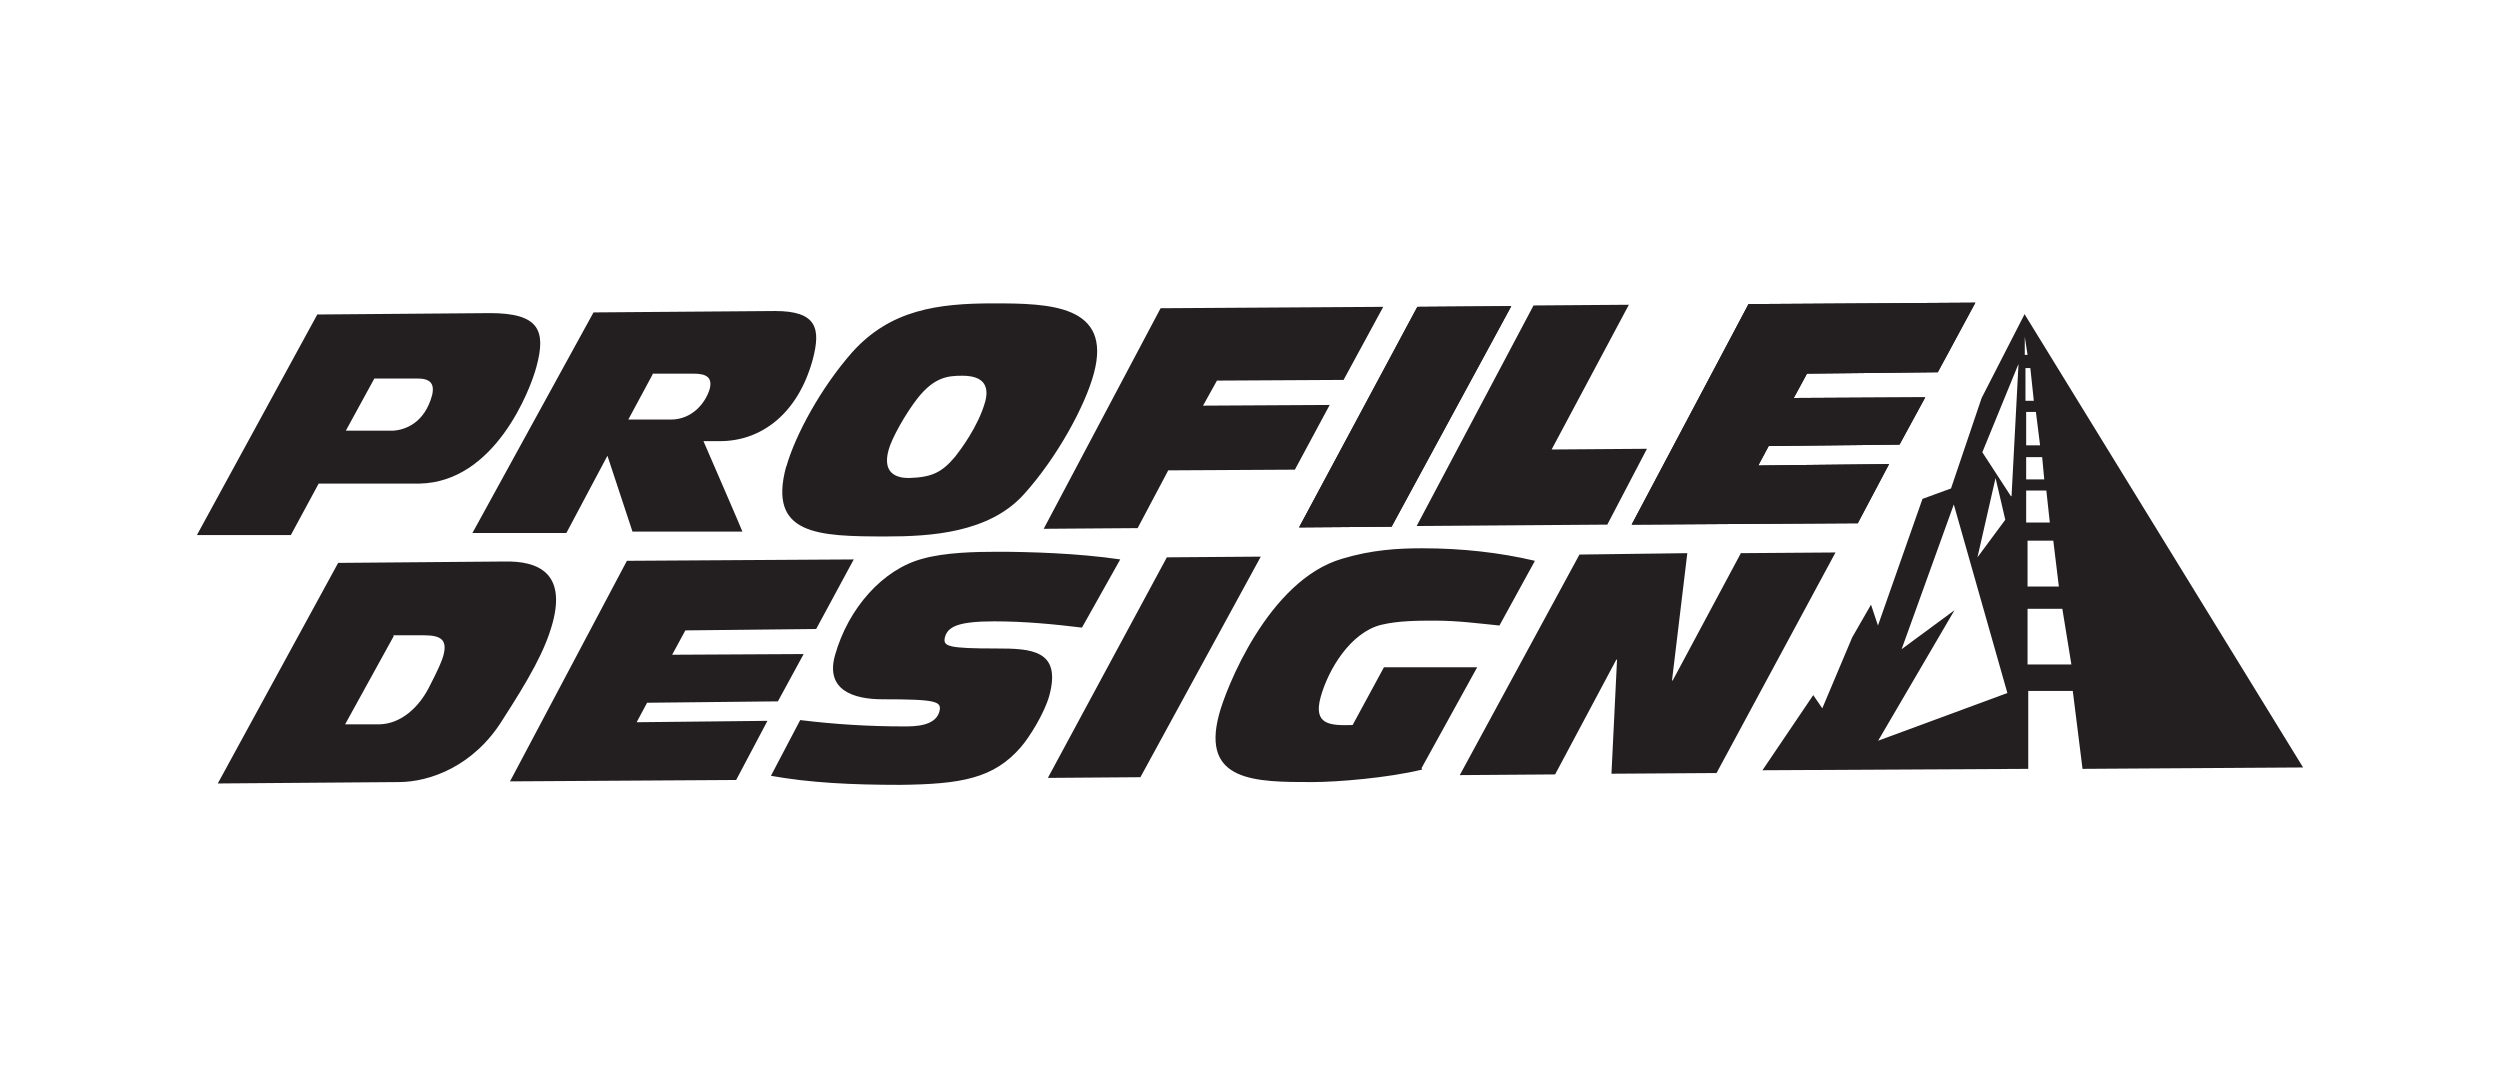
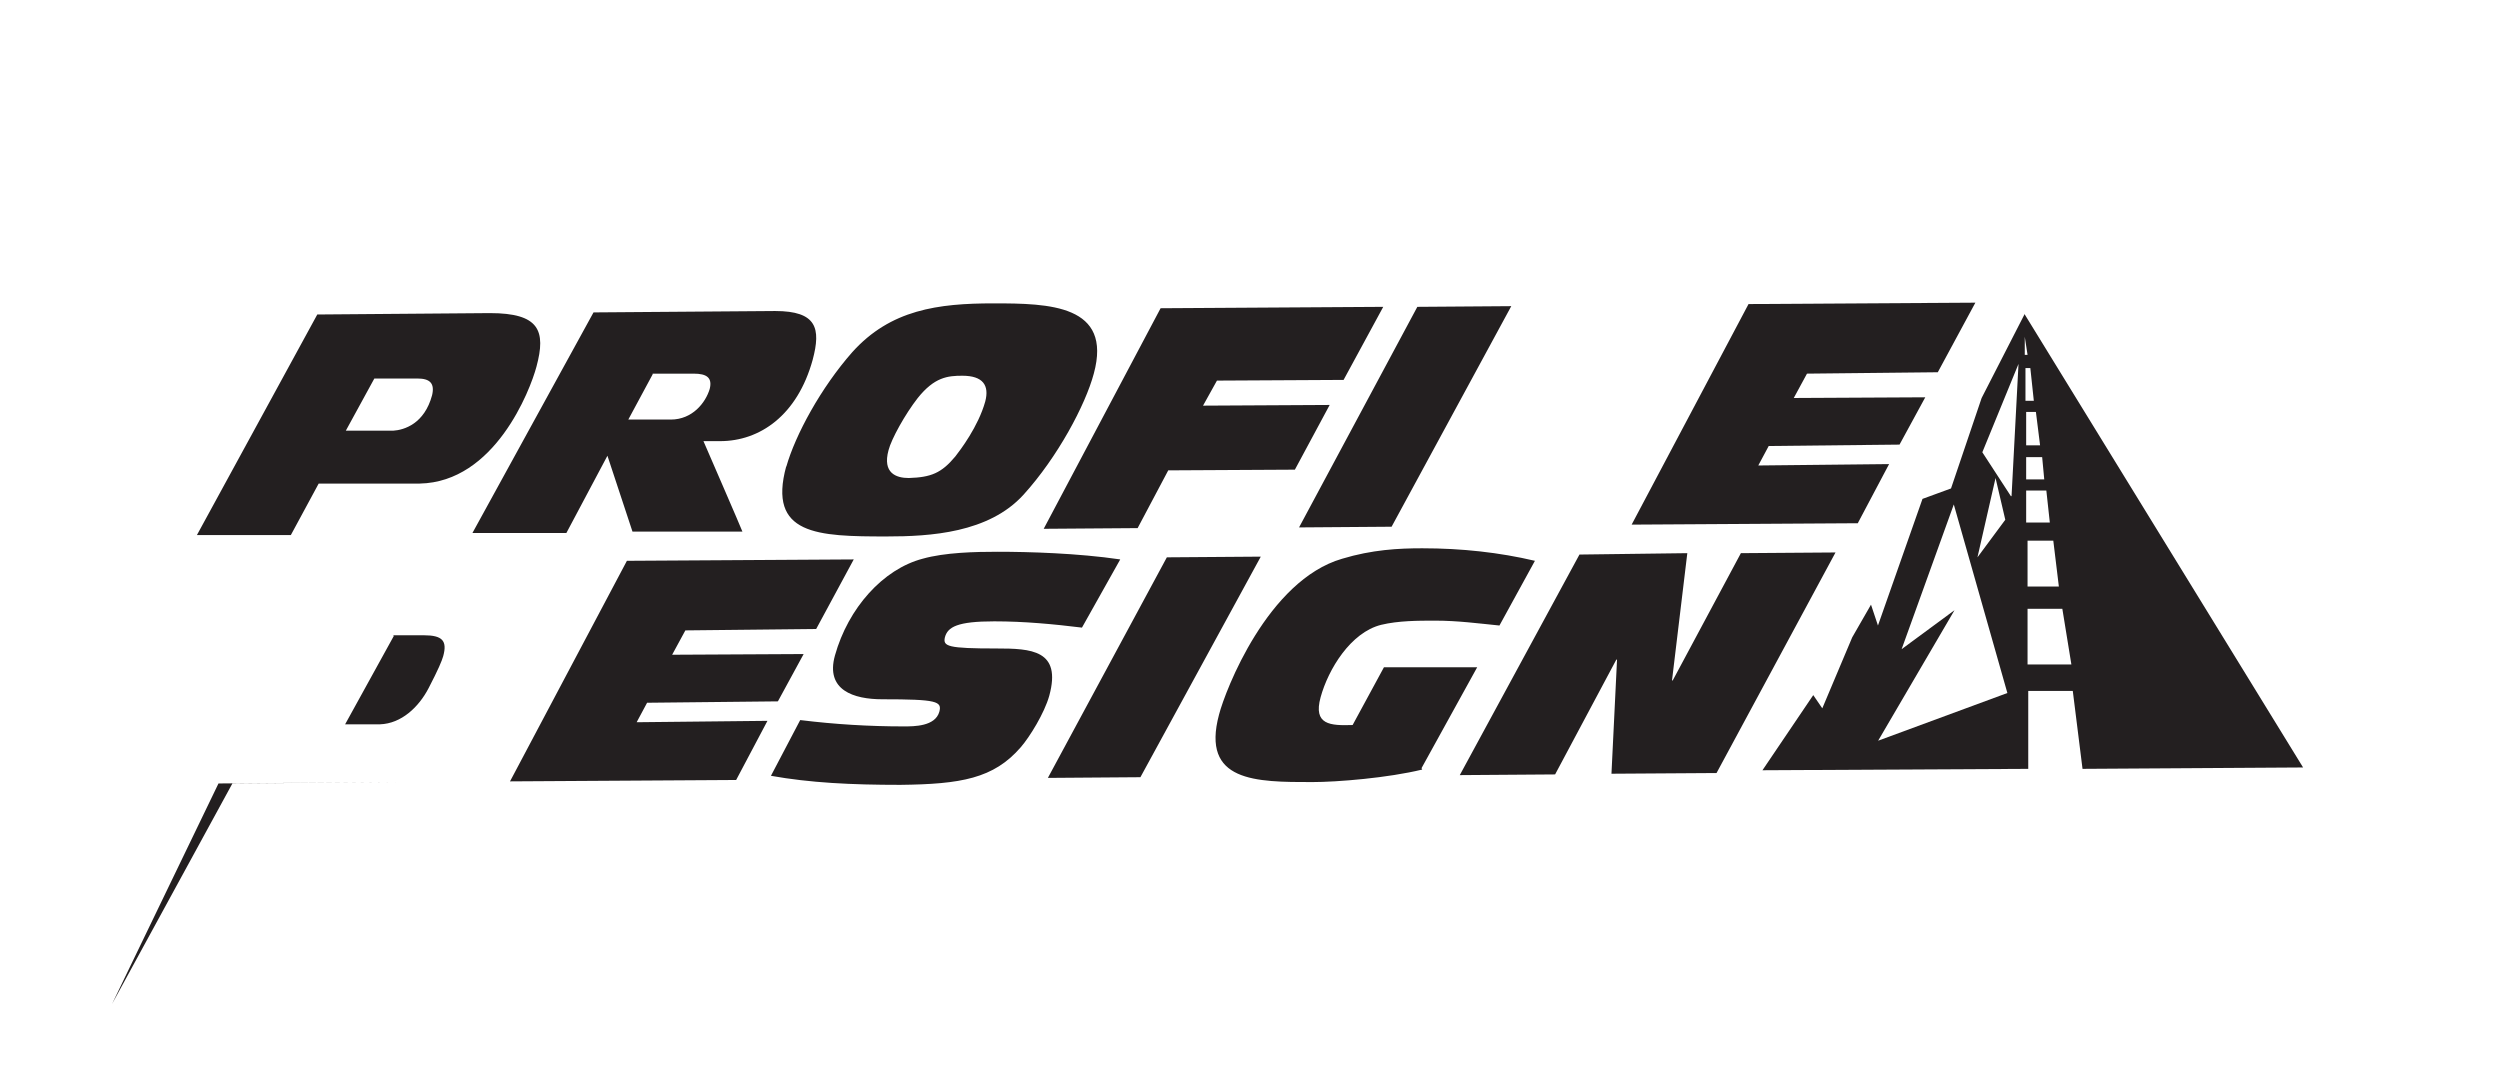
<svg xmlns="http://www.w3.org/2000/svg" id="Layer_1" data-name="Layer 1" version="1.1" viewBox="0 0 359.3 156.3" width="359.3" height="156.3">
  <defs>
    <style>.cls-1{fill:#231f20;stroke-width:0}</style>
  </defs>
  <path class="cls-1" d="m291 45.1-6.2 12.1-4.4 13-4.1 1.5-6.4 18.2-1-3-2.7 4.7-4.3 10.2-1.3-1.9-7.3 10.8 38.2-.2V99.3h6.4l1.4 11.2 31.7-.2-40-65.1zm-4.2 23.6 1.4 6-4 5.4 2.6-11.4zm-16.9 37.8 11-18.8-7.6 5.6 7.5-20.8 7.7 27.1-18.7 6.9zM289 71.3l-4.1-6.3 5.2-12.7-1 19zm2-22.9.4 2.6h-.4v-2.6zm.1 4.5h.7l.5 4.7h-1.2v-4.7zm0 6.3h1.5l.6 4.8h-2v-4.8zm.1 6.5h2.3l.3 3.2h-2.6v-3.2zm0 4.8h2.9l.5 4.6h-3.4v-4.6zm.1 7.2h3.8l.8 6.6h-4.5v-6.6zm.1 17.8v-8h5l1.3 8h-6.2M53.8 54.4H60c1.8 0 2.5.7 2.1 2.4-1.1 4.1-4 5-5.6 5.1h-6.8l4.1-7.5zM28.3 76.9h13.5l4-7.4h14.5c10.8-.2 15.9-13.4 16.8-16.8 1.4-5.2.4-7.7-6.7-7.7l-24.8.2-17.3 31.7M93.8 53.7h5.9c1.9 0 2.7.6 2.3 2.2-.6 2-2.5 4.4-5.6 4.4h-6.1l3.5-6.5zM67.9 76.6h13.5l5.9-11.1 3.6 10.9h15.8c0-.1-5.6-13-5.6-13h2.4c5.7 0 11.1-3.7 13.3-11.7 1.2-4.5.6-7-5.4-7l-26.1.2-17.4 31.7M138.3 54c3 0 3.9 1.4 3.3 3.7-1 3.6-3.6 7-4.3 7.9-2 2.4-3.5 3-6.7 3.1-1.8 0-3.8-.7-2.9-4 .4-1.6 2.4-5.2 4.2-7.5 2.4-3 4.3-3.2 6.4-3.2M113 67c-2.7 9.9 4.5 10.1 14.4 10.1 6.3 0 14.7-.5 19.7-6 4.9-5.4 8.9-12.9 10.1-17.4 2.7-9.9-6.4-10.1-14.4-10.1s-14.8.9-20.3 7c-4.5 5.1-8.2 11.9-9.5 16.5M166.8 44.3l32-.2-5.7 10.5-18.2.1-2 3.6 18.2-.1-5 9.3-18.2.1-4.4 8.3-13.5.1 16.8-31.7zM203.7 44.1l13.5-.1L200 75.7l-13.3.1 17-31.7z" />
-   <path class="cls-1" d="m203.7 44.1 13.5-.1L200 75.7l-13.3.1 17-31.7zM220.4 43.9l13.7-.1L223 64.6l13.7-.1-5.7 10.9-27.4.2 16.8-31.7zM251.3 43.7l32.6-.2-5.4 10-18.8.2-1.9 3.5 18.9-.1-3.7 6.8-18.8.2-1.5 2.8 18.8-.2-4.5 8.5-32.5.2 16.8-31.7z" />
-   <path class="cls-1" d="m251.3 43.7 32.6-.2-5.4 10-18.8.2-1.9 3.5 18.9-.1-3.7 6.8-18.8.2-1.5 2.8 18.8-.2-4.5 8.5-32.5.2 16.8-31.7zM56.5 91.3h4.4c2.7 0 3.4.8 2.8 3-.2.7-.7 1.9-2.1 4.6-1.4 2.7-3.9 5.1-7 5.2h-5l7-12.7zm-25.1 21.3 25.9-.2c4.5 0 10.8-2.3 14.9-8.9 3.8-5.9 6.1-9.9 7.2-13.9 2-7.3-2.1-9-6.9-8.9l-23.9.2-17.3 31.7M90.1 80.6l32.6-.2-5.4 10-18.8.2-1.9 3.5 18.9-.1-3.7 6.8-18.8.2-1.5 2.8 18.8-.2-4.5 8.5-32.5.2 16.8-31.7zM115.1 103.5c4.9.6 9.8.9 14.8.9 1.5 0 4.5 0 5.1-2.1.4-1.5-.3-1.8-8.2-1.8-4.1 0-8.2-1.3-6.8-6.3 1.9-6.8 6.9-12.4 12.6-13.9 3.2-.9 7.5-1 10.8-1 4.4 0 11.5.2 17.6 1.1l-5.5 9.8c-4.1-.5-8.3-.9-12.6-.9-5.3 0-6.7.8-7.1 2.3-.3 1.3.4 1.6 7.4 1.6 5 0 9.4.2 7.6 6.8-.7 2.5-2.8 5.9-4.1 7.4-3.9 4.5-8.6 5.3-17.3 5.4-7.1 0-13-.3-18.6-1.3l4.2-8M167.7 80.1l13.5-.1-17.3 31.7-13.3.1 17.1-31.7zM204.4 110.6c-4.9 1.2-12.2 1.8-15.8 1.8-8.1 0-16 0-13.4-9.7.9-3.5 7-19.3 17.7-22.4 4.3-1.3 8.1-1.5 11.5-1.5 5.7 0 11.1.6 16.2 1.8l-5.1 9.3c-3-.3-6-.7-9.2-.7-2.5 0-5.3 0-7.8.6-4.4 1.1-7.6 6.4-8.7 10.4-1.1 4 1.4 4.1 4.6 4l4.5-8.3h13.4l-8 14.5M227 79.7l15.5-.2-2.2 18.3h.1l9.8-18.3 13.6-.1-17.1 31.7-15.1.1.8-16.4h-.1l-8.8 16.5-13.7.1L227 79.7z" />
+   <path class="cls-1" d="m251.3 43.7 32.6-.2-5.4 10-18.8.2-1.9 3.5 18.9-.1-3.7 6.8-18.8.2-1.5 2.8 18.8-.2-4.5 8.5-32.5.2 16.8-31.7zM56.5 91.3h4.4c2.7 0 3.4.8 2.8 3-.2.7-.7 1.9-2.1 4.6-1.4 2.7-3.9 5.1-7 5.2h-5l7-12.7zm-25.1 21.3 25.9-.2l-23.9.2-17.3 31.7M90.1 80.6l32.6-.2-5.4 10-18.8.2-1.9 3.5 18.9-.1-3.7 6.8-18.8.2-1.5 2.8 18.8-.2-4.5 8.5-32.5.2 16.8-31.7zM115.1 103.5c4.9.6 9.8.9 14.8.9 1.5 0 4.5 0 5.1-2.1.4-1.5-.3-1.8-8.2-1.8-4.1 0-8.2-1.3-6.8-6.3 1.9-6.8 6.9-12.4 12.6-13.9 3.2-.9 7.5-1 10.8-1 4.4 0 11.5.2 17.6 1.1l-5.5 9.8c-4.1-.5-8.3-.9-12.6-.9-5.3 0-6.7.8-7.1 2.3-.3 1.3.4 1.6 7.4 1.6 5 0 9.4.2 7.6 6.8-.7 2.5-2.8 5.9-4.1 7.4-3.9 4.5-8.6 5.3-17.3 5.4-7.1 0-13-.3-18.6-1.3l4.2-8M167.7 80.1l13.5-.1-17.3 31.7-13.3.1 17.1-31.7zM204.4 110.6c-4.9 1.2-12.2 1.8-15.8 1.8-8.1 0-16 0-13.4-9.7.9-3.5 7-19.3 17.7-22.4 4.3-1.3 8.1-1.5 11.5-1.5 5.7 0 11.1.6 16.2 1.8l-5.1 9.3c-3-.3-6-.7-9.2-.7-2.5 0-5.3 0-7.8.6-4.4 1.1-7.6 6.4-8.7 10.4-1.1 4 1.4 4.1 4.6 4l4.5-8.3h13.4l-8 14.5M227 79.7l15.5-.2-2.2 18.3h.1l9.8-18.3 13.6-.1-17.1 31.7-15.1.1.8-16.4h-.1l-8.8 16.5-13.7.1L227 79.7z" />
</svg>